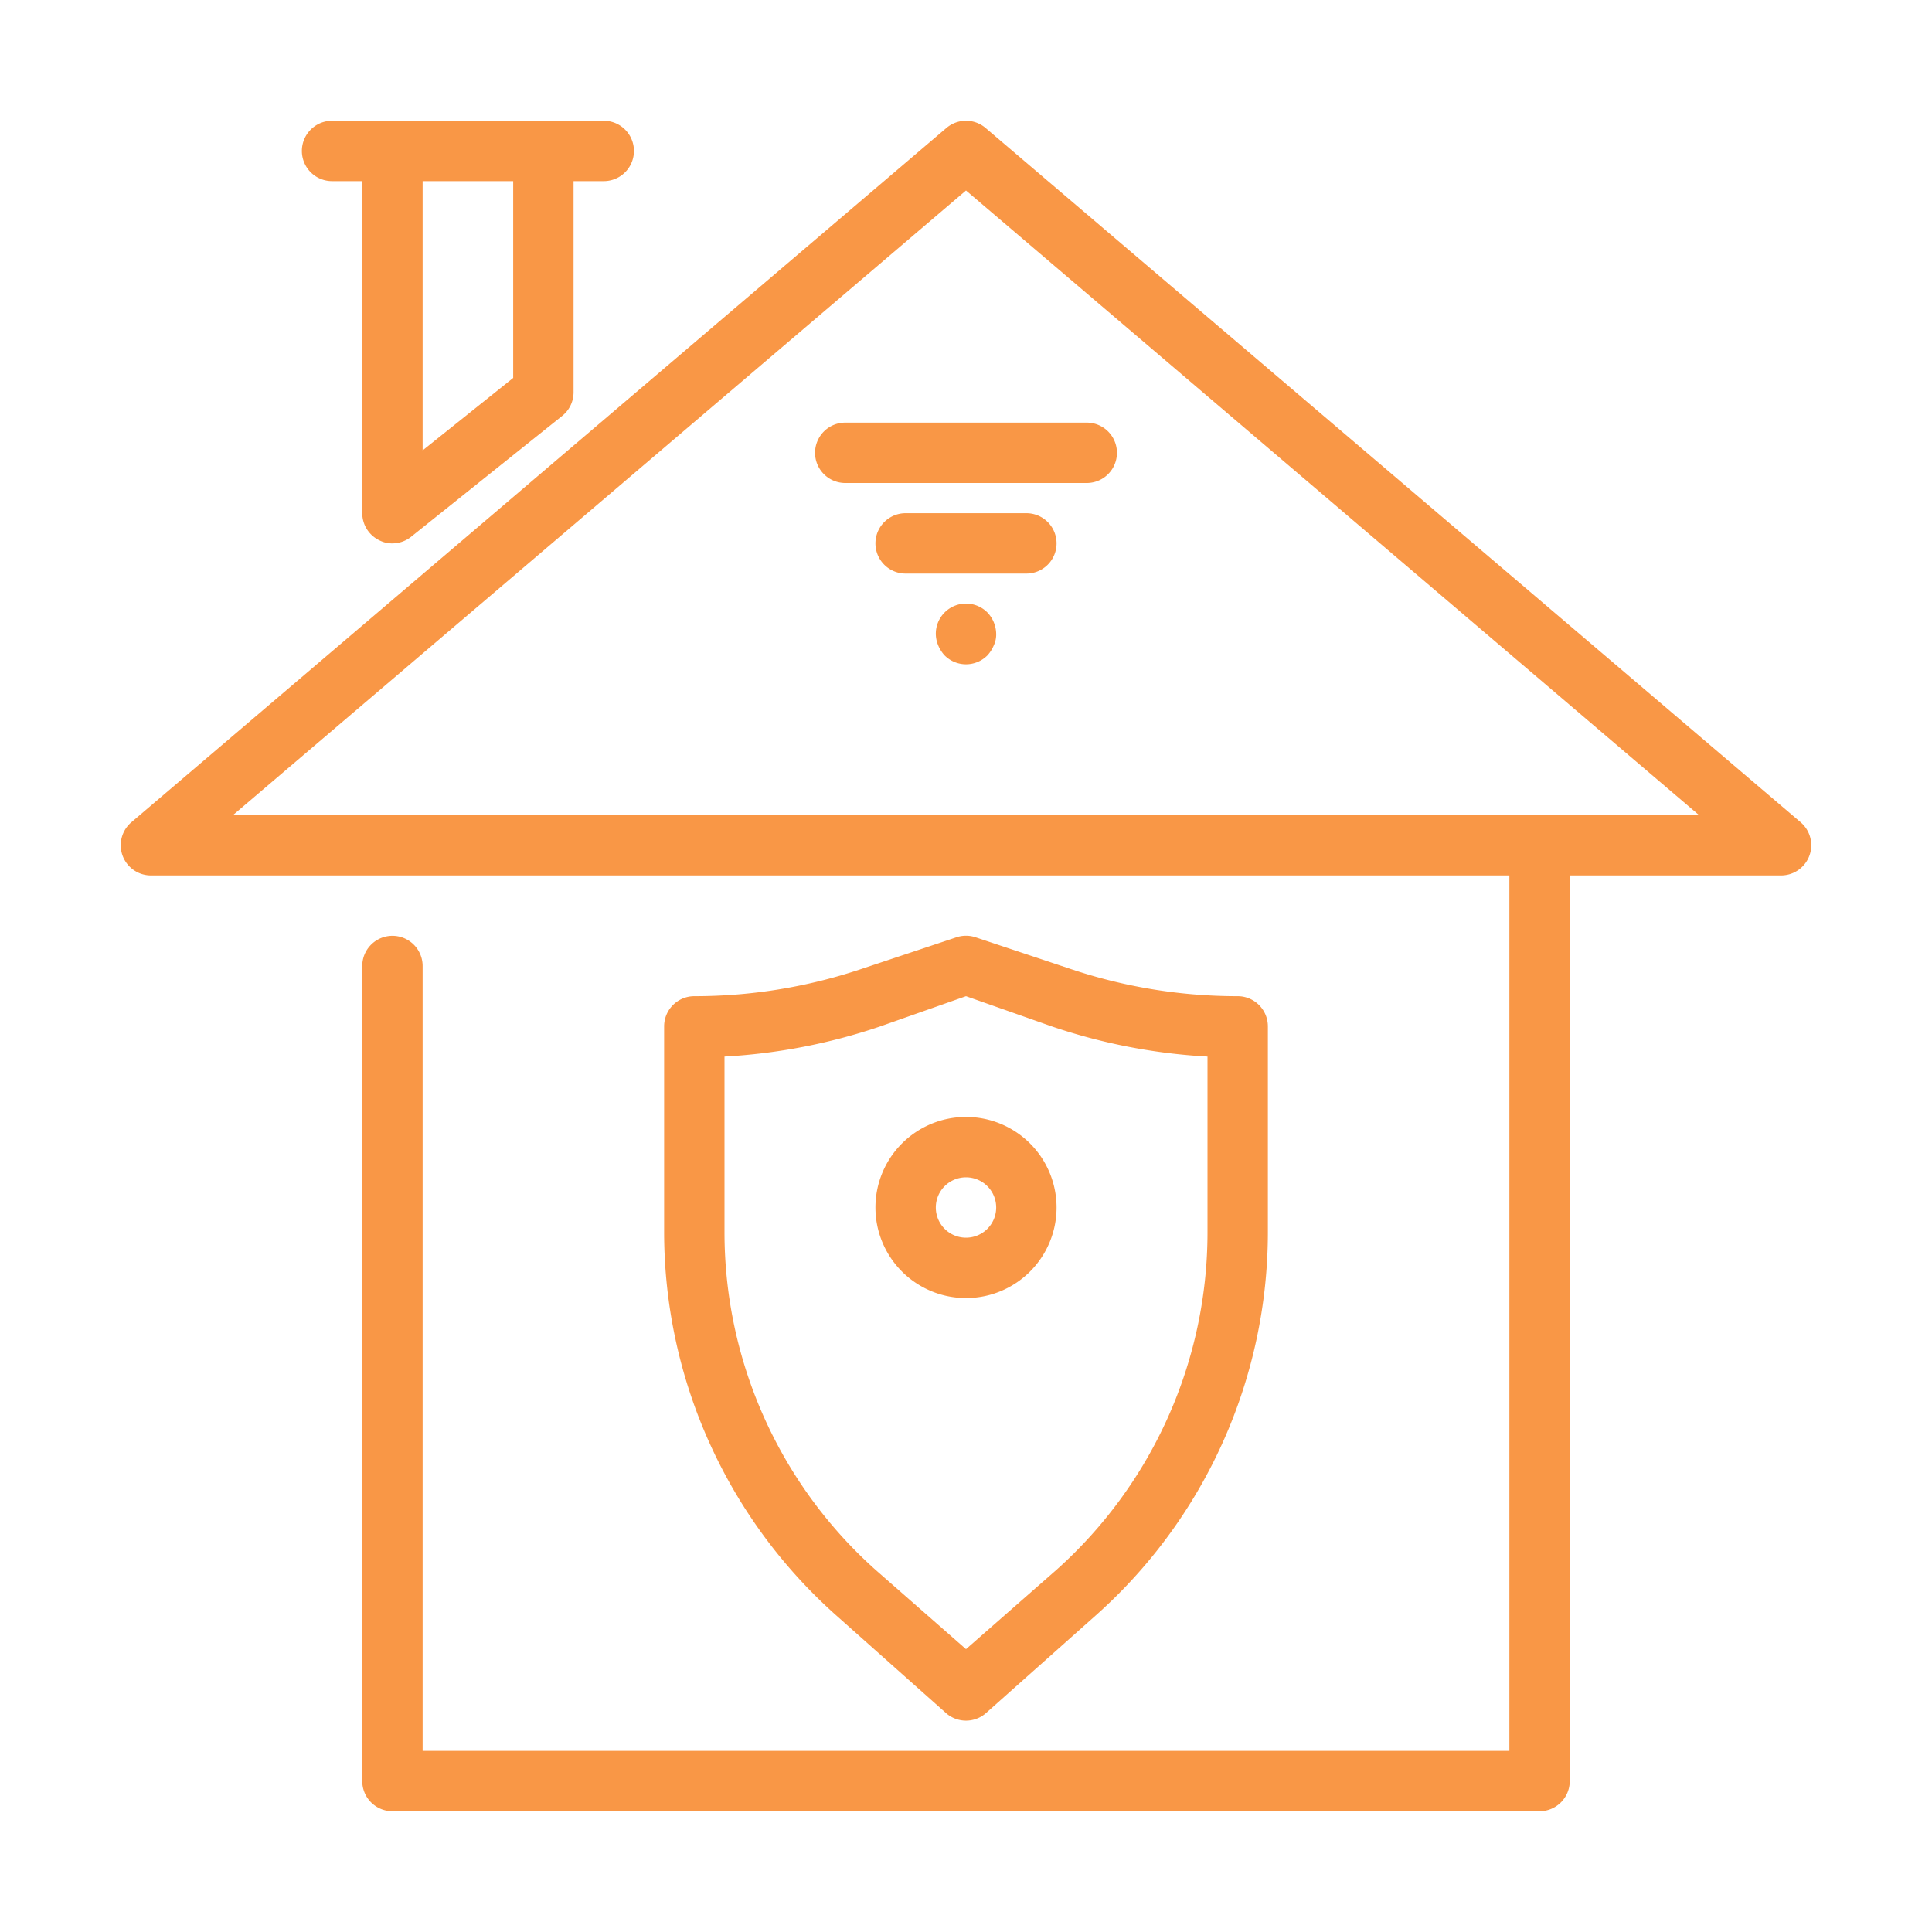
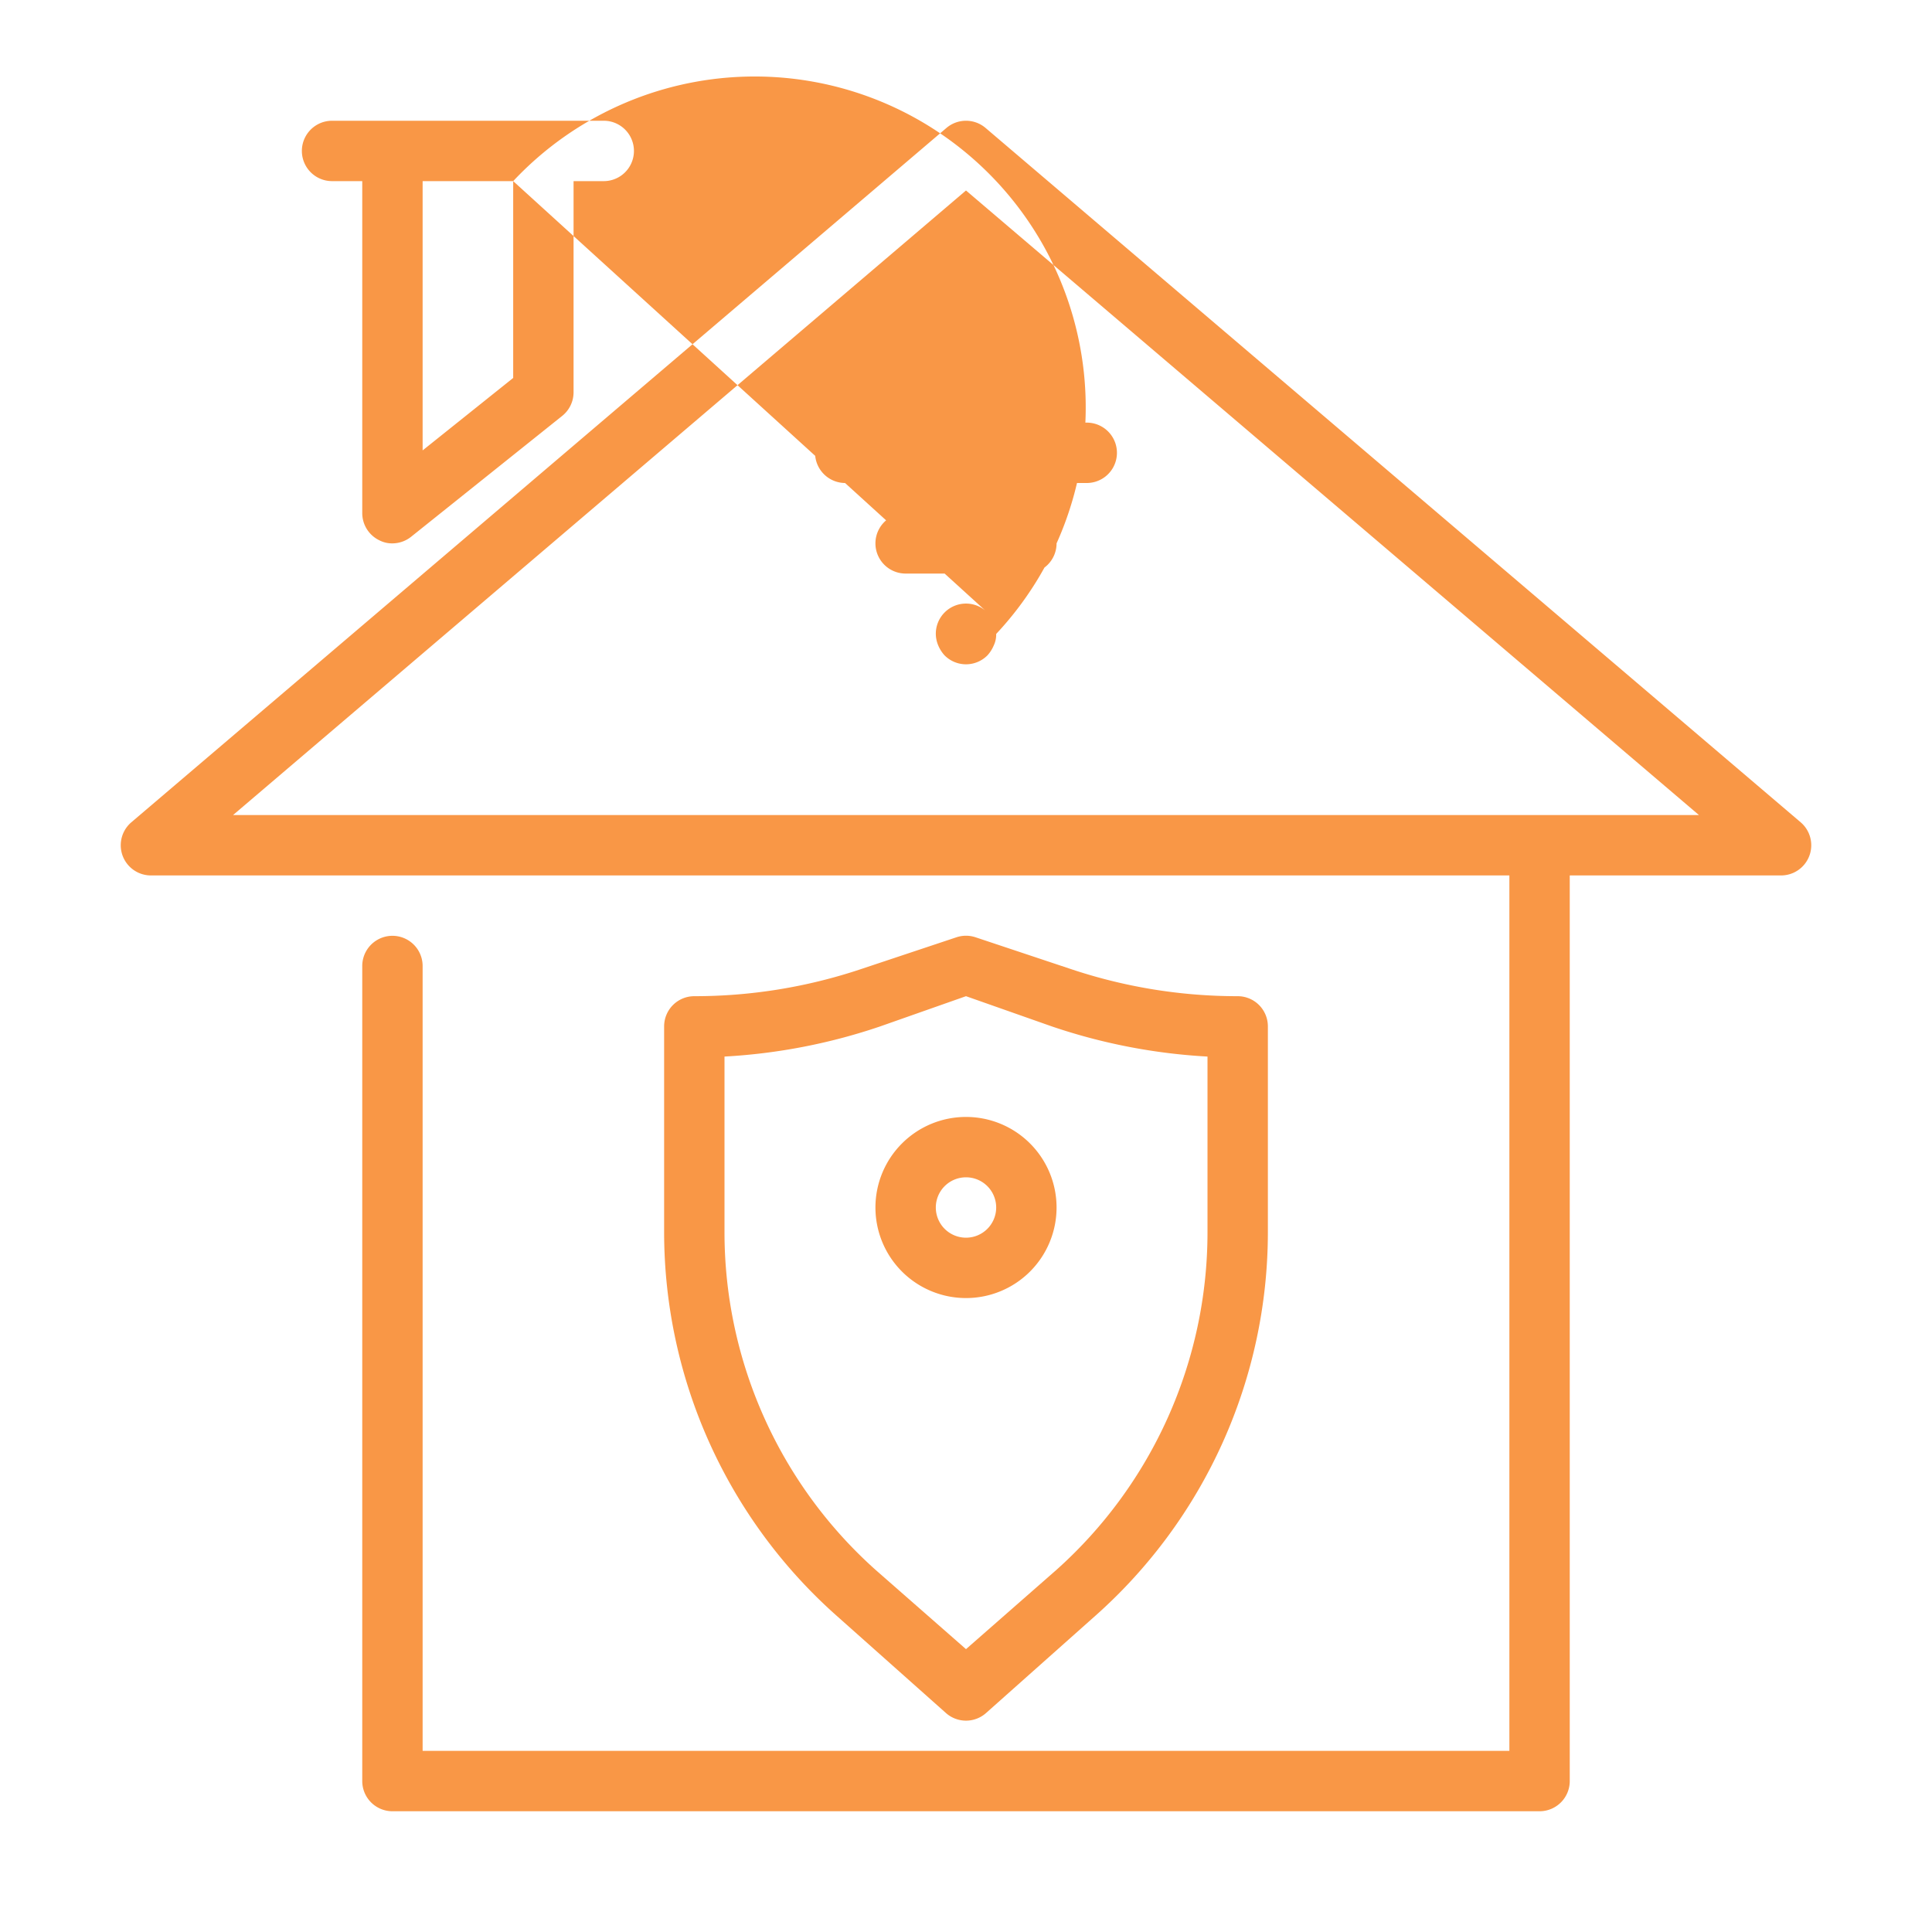
<svg xmlns="http://www.w3.org/2000/svg" viewBox="0 0 64 64" width="300" height="300" version="1.1">
  <g width="100%" height="100%" transform="matrix(1,0,0,1,0,0)">
    <g id="_45_home_lock_house_internet_locked_security" data-name="45 home lock, house, internet, locked, security">
-       <path d="M59.65,27.24l-27-23a1,1,0,0,0-1.3,0l-27,23A1,1,0,0,0,5,29H50V58H14V32a1,1,0,0,0-2,0V59a1,1,0,0,0,1,1H51a1,1,0,0,0,1-1V29h7a1,1,0,0,0,.65-1.76ZM51,27H7.72L32,6.31,56.28,27ZM28,14h8a1,1,0,0,1,0,2H28a1,1,0,0,1,0-2ZM11,6h1V17a1,1,0,0,0,.57.9A.91.91,0,0,0,13,18a1,1,0,0,0,.62-.22l5-4A1,1,0,0,0,19,13V6h1a1,1,0,0,0,0-2H11a1,1,0,0,0,0,2Zm6,0v6.52l-3,2.4V6ZM32.71,20.29A1.05,1.05,0,0,1,33,21a.84.84,0,0,1-.08.38,1.15,1.15,0,0,1-.21.33,1,1,0,0,1-1.42,0,1.15,1.15,0,0,1-.21-.33A1,1,0,0,1,31,21a1,1,0,0,1,1.71-.71ZM35,18a1,1,0,0,1-1,1H30a1,1,0,0,1,0-2h4A1,1,0,0,1,35,18ZM31.34,56.75a1,1,0,0,0,1.32,0l3.63-3.23A17,17,0,0,0,42,40.81V34a1,1,0,0,0-1-1,17.36,17.36,0,0,1-5.53-.9l-3.15-1.05a1,1,0,0,0-.64,0L28.53,32.1A17.36,17.36,0,0,1,23,33a1,1,0,0,0-1,1v6.81a17,17,0,0,0,5.71,12.71ZM24,40.81V35a19.29,19.29,0,0,0,5.16-1l2.84-1,2.84,1A19.29,19.29,0,0,0,40,35v5.84A15,15,0,0,1,35,52l-3,2.63L29,52A15,15,0,0,1,24,40.81ZM32,43a3,3,0,1,0-3-3A3,3,0,0,0,32,43Zm0-4a1,1,0,1,1-1,1A1,1,0,0,1,32,39Z" fill="#f99746" fill-opacity="1" data-original-color="#000000ff" stroke="none" stroke-opacity="1" />
+       <path d="M59.65,27.24l-27-23a1,1,0,0,0-1.3,0l-27,23A1,1,0,0,0,5,29H50V58H14V32a1,1,0,0,0-2,0V59a1,1,0,0,0,1,1H51a1,1,0,0,0,1-1V29h7a1,1,0,0,0,.65-1.76ZM51,27H7.72L32,6.31,56.28,27ZM28,14h8a1,1,0,0,1,0,2H28a1,1,0,0,1,0-2ZM11,6h1V17a1,1,0,0,0,.57.9A.91.91,0,0,0,13,18a1,1,0,0,0,.62-.22l5-4A1,1,0,0,0,19,13V6h1a1,1,0,0,0,0-2H11a1,1,0,0,0,0,2Zm6,0v6.52l-3,2.4V6ZA1.05,1.05,0,0,1,33,21a.84.84,0,0,1-.08.38,1.15,1.15,0,0,1-.21.33,1,1,0,0,1-1.42,0,1.15,1.15,0,0,1-.21-.33A1,1,0,0,1,31,21a1,1,0,0,1,1.71-.71ZM35,18a1,1,0,0,1-1,1H30a1,1,0,0,1,0-2h4A1,1,0,0,1,35,18ZM31.34,56.75a1,1,0,0,0,1.32,0l3.63-3.23A17,17,0,0,0,42,40.81V34a1,1,0,0,0-1-1,17.36,17.36,0,0,1-5.53-.9l-3.15-1.05a1,1,0,0,0-.64,0L28.53,32.1A17.36,17.36,0,0,1,23,33a1,1,0,0,0-1,1v6.81a17,17,0,0,0,5.71,12.71ZM24,40.81V35a19.29,19.29,0,0,0,5.16-1l2.84-1,2.84,1A19.29,19.29,0,0,0,40,35v5.84A15,15,0,0,1,35,52l-3,2.63L29,52A15,15,0,0,1,24,40.81ZM32,43a3,3,0,1,0-3-3A3,3,0,0,0,32,43Zm0-4a1,1,0,1,1-1,1A1,1,0,0,1,32,39Z" fill="#f99746" fill-opacity="1" data-original-color="#000000ff" stroke="none" stroke-opacity="1" />
    </g>
  </g>
</svg>